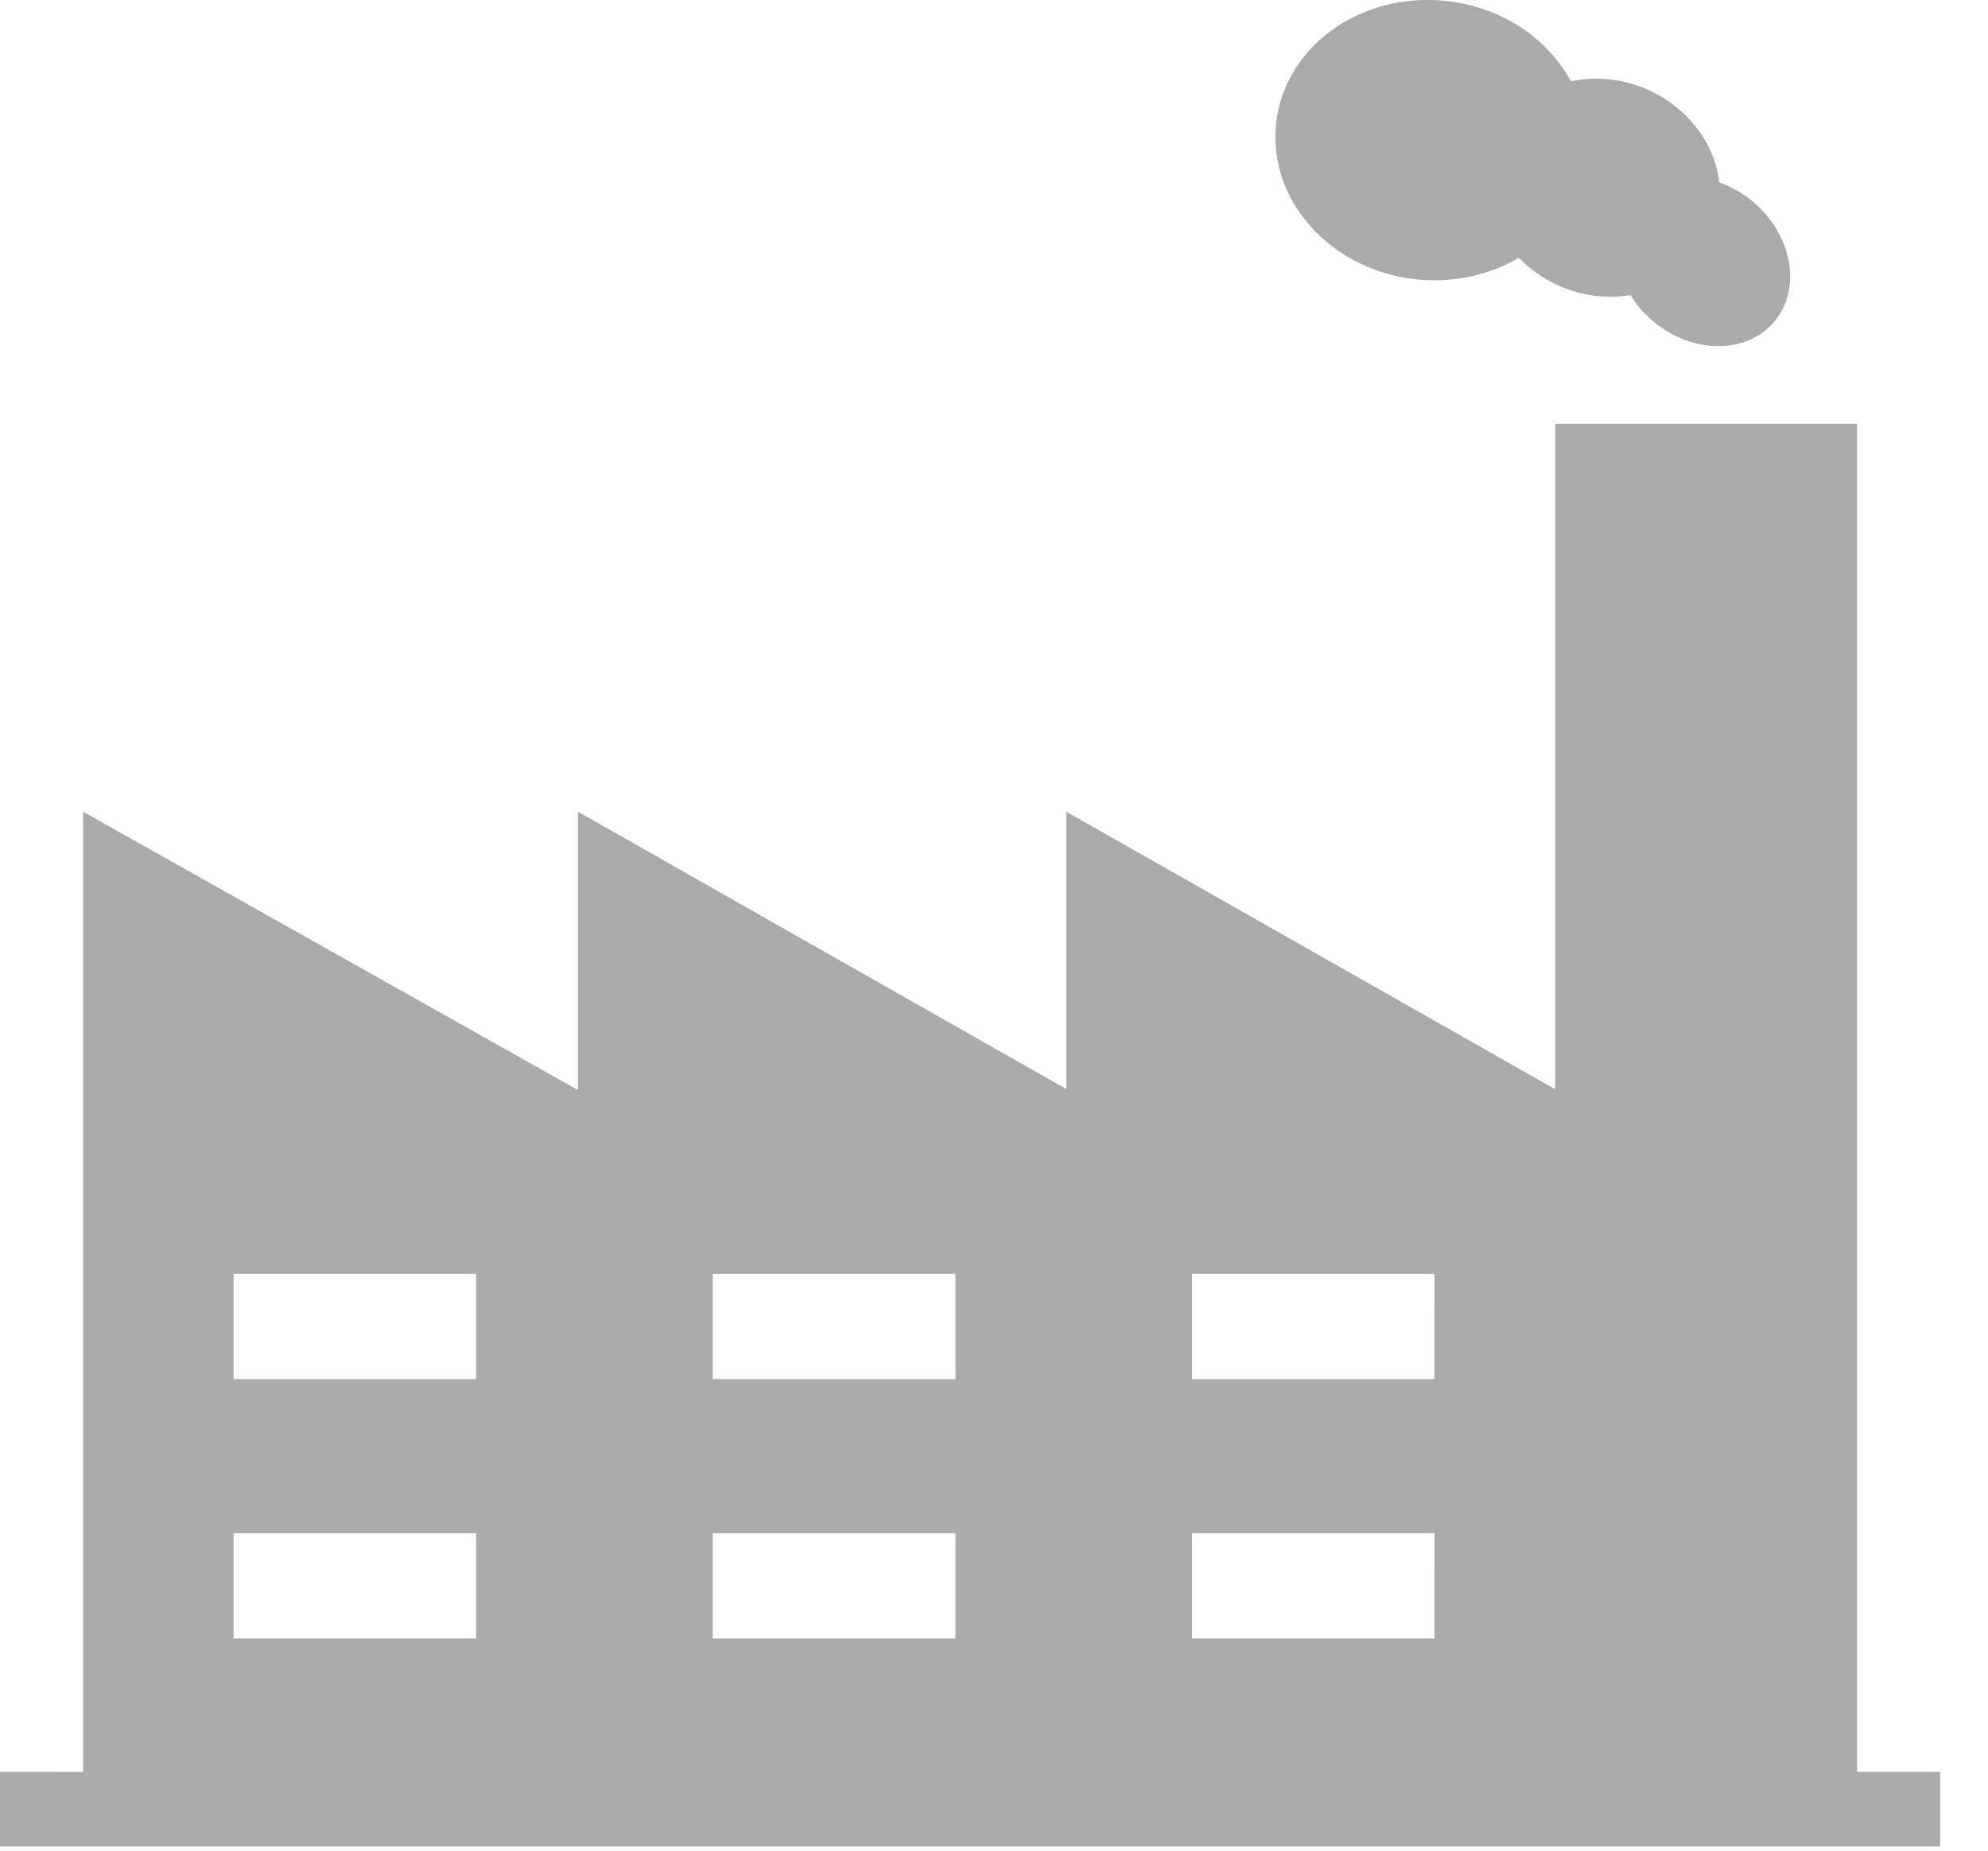
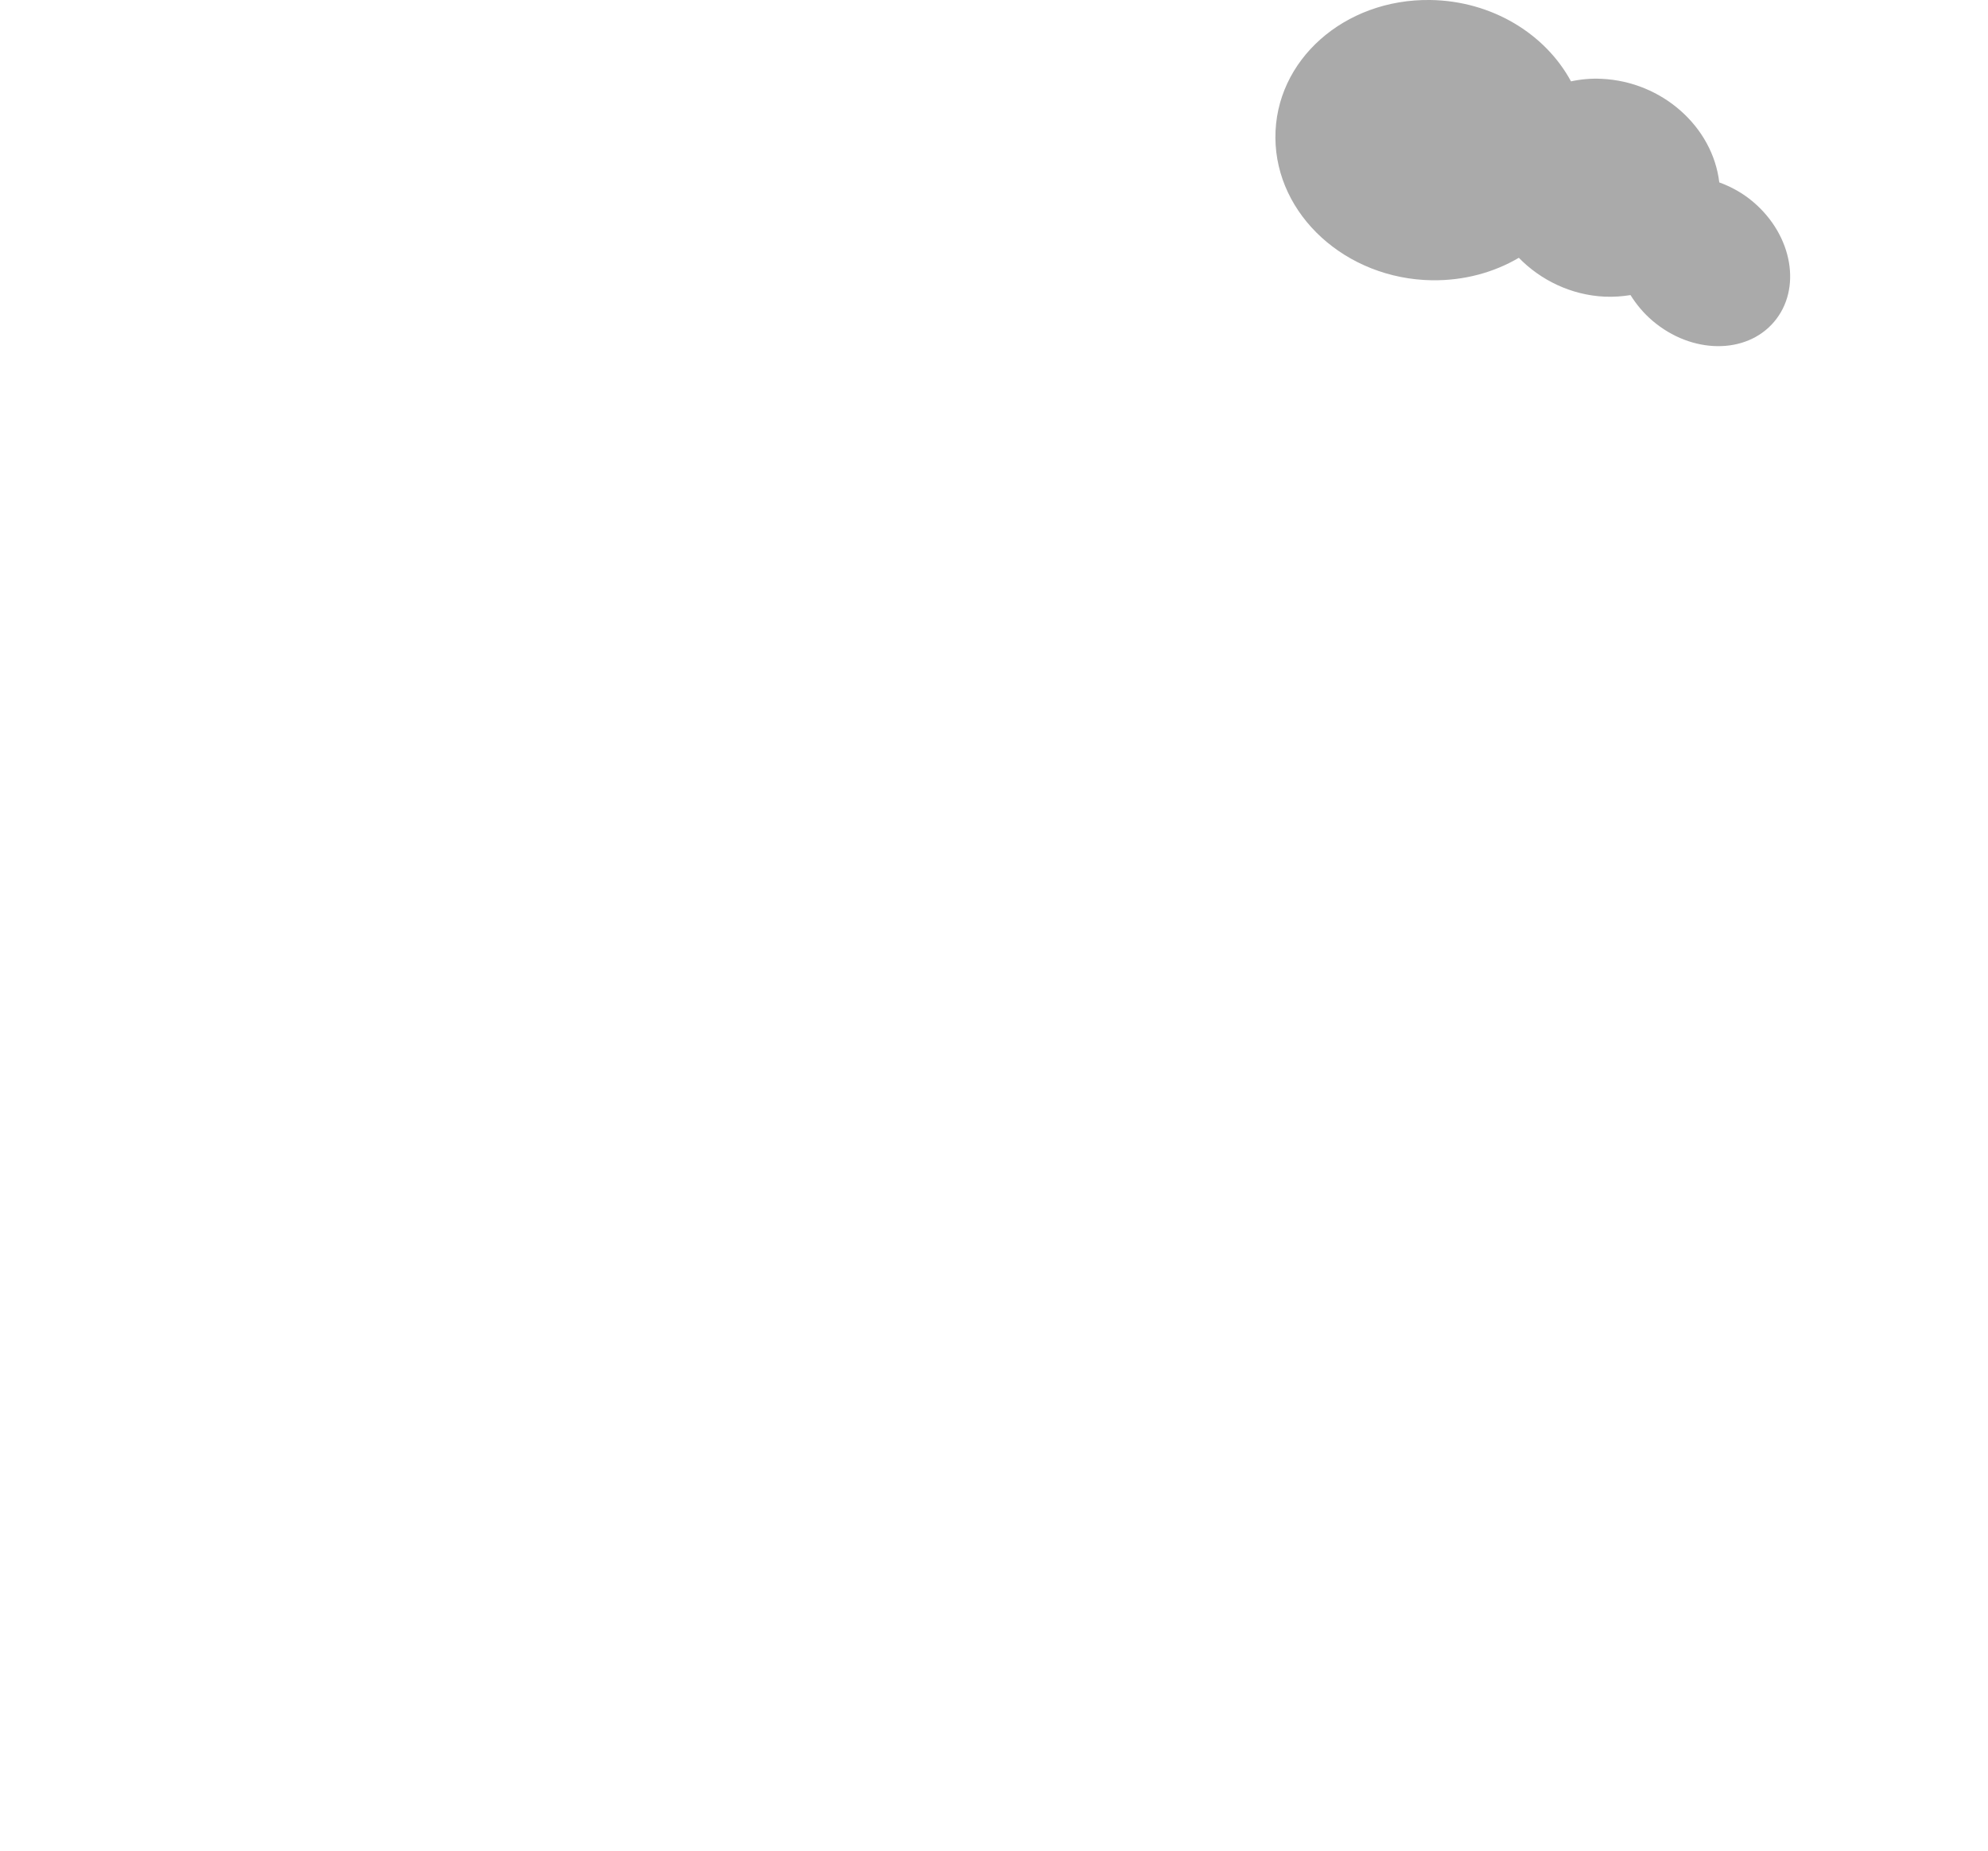
<svg xmlns="http://www.w3.org/2000/svg" width="29" height="27" viewBox="0 0 29 27" fill="none">
-   <path d="M27.091 25.85V6.182H22.687V15.892L15.555 11.842V15.889L8.431 11.842V15.903L1.212 11.842V25.851L0 25.85V26.938H28.303V25.85L27.091 25.85ZM6.949 23.903H3.408V22.367H6.946V23.903H6.949ZM6.949 20.12H3.408V18.584H6.946V20.12H6.949ZM13.935 23.903H10.397V22.367H13.938V23.903H13.935ZM13.935 20.12H10.397V18.584H13.938V20.12H13.935ZM20.925 23.903H17.388V22.367H20.926L20.925 23.903ZM20.925 20.12H17.388V18.584H20.926L20.925 20.12Z" fill="#AAAAAA" />
-   <path d="M20.89 4.089C21.357 4.095 21.793 3.975 22.156 3.761C22.471 4.085 22.917 4.305 23.406 4.328C23.541 4.334 23.664 4.324 23.785 4.305C23.869 4.439 23.973 4.566 24.104 4.678C24.677 5.168 25.472 5.174 25.878 4.697C26.286 4.219 26.152 3.437 25.576 2.947C25.423 2.816 25.252 2.724 25.08 2.661C24.985 1.853 24.25 1.191 23.365 1.15C23.212 1.142 23.06 1.156 22.917 1.187C22.544 0.496 21.765 0.013 20.865 0C19.608 -0.018 18.597 0.881 18.605 2.011C18.612 3.137 19.633 4.07 20.89 4.089L20.89 4.089Z" fill="#AAAAAA" />
+   <path d="M20.89 4.089C21.357 4.095 21.793 3.975 22.156 3.761C22.471 4.085 22.917 4.305 23.406 4.328C23.541 4.334 23.664 4.324 23.785 4.305C23.869 4.439 23.973 4.566 24.104 4.678C24.677 5.168 25.472 5.174 25.878 4.697C26.286 4.219 26.152 3.437 25.576 2.947C25.423 2.816 25.252 2.724 25.08 2.661C24.985 1.853 24.25 1.191 23.365 1.15C23.212 1.142 23.06 1.156 22.917 1.187C22.544 0.496 21.765 0.013 20.865 0C19.608 -0.018 18.597 0.881 18.605 2.011C18.612 3.137 19.633 4.07 20.89 4.089L20.89 4.089" fill="#AAAAAA" />
</svg>